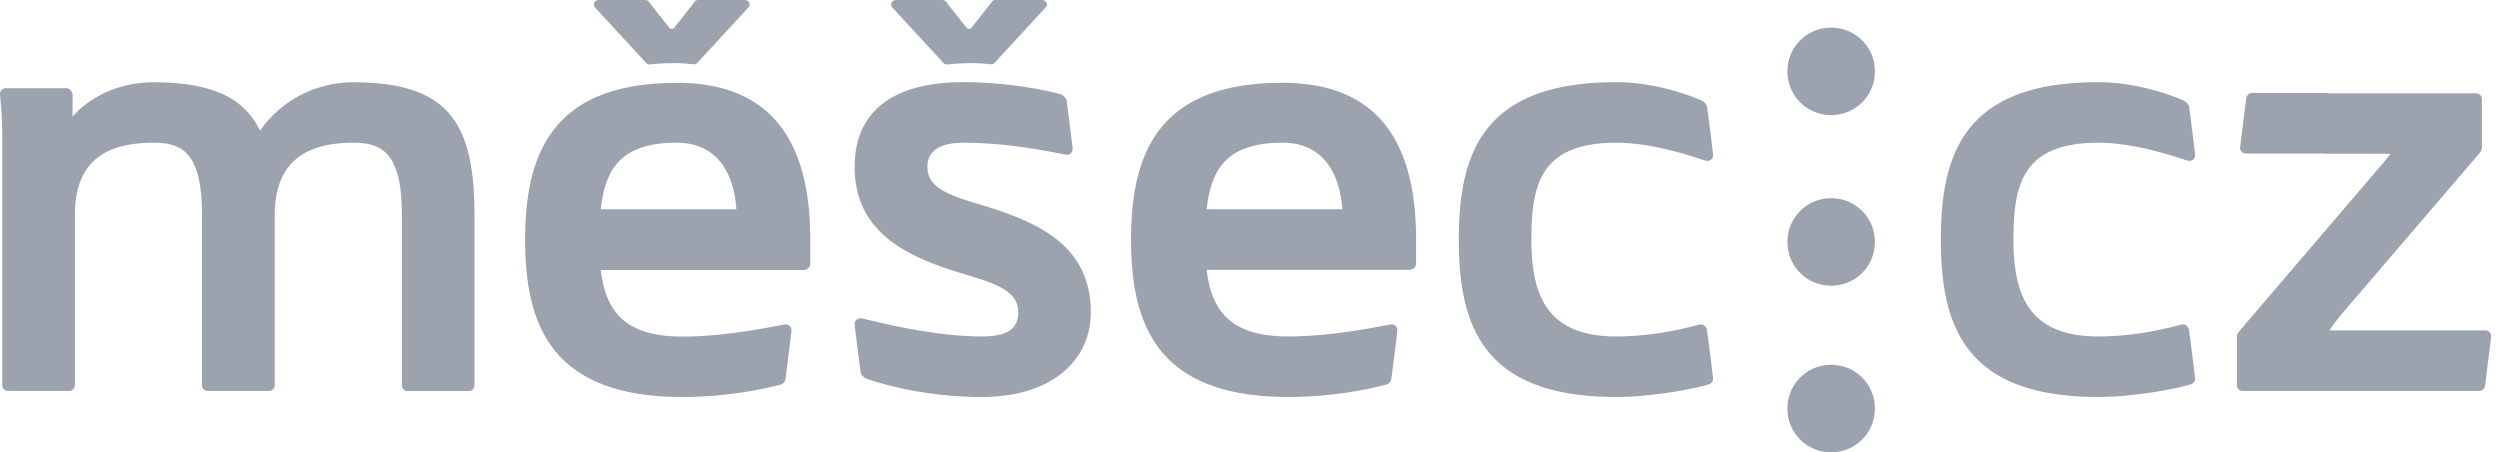
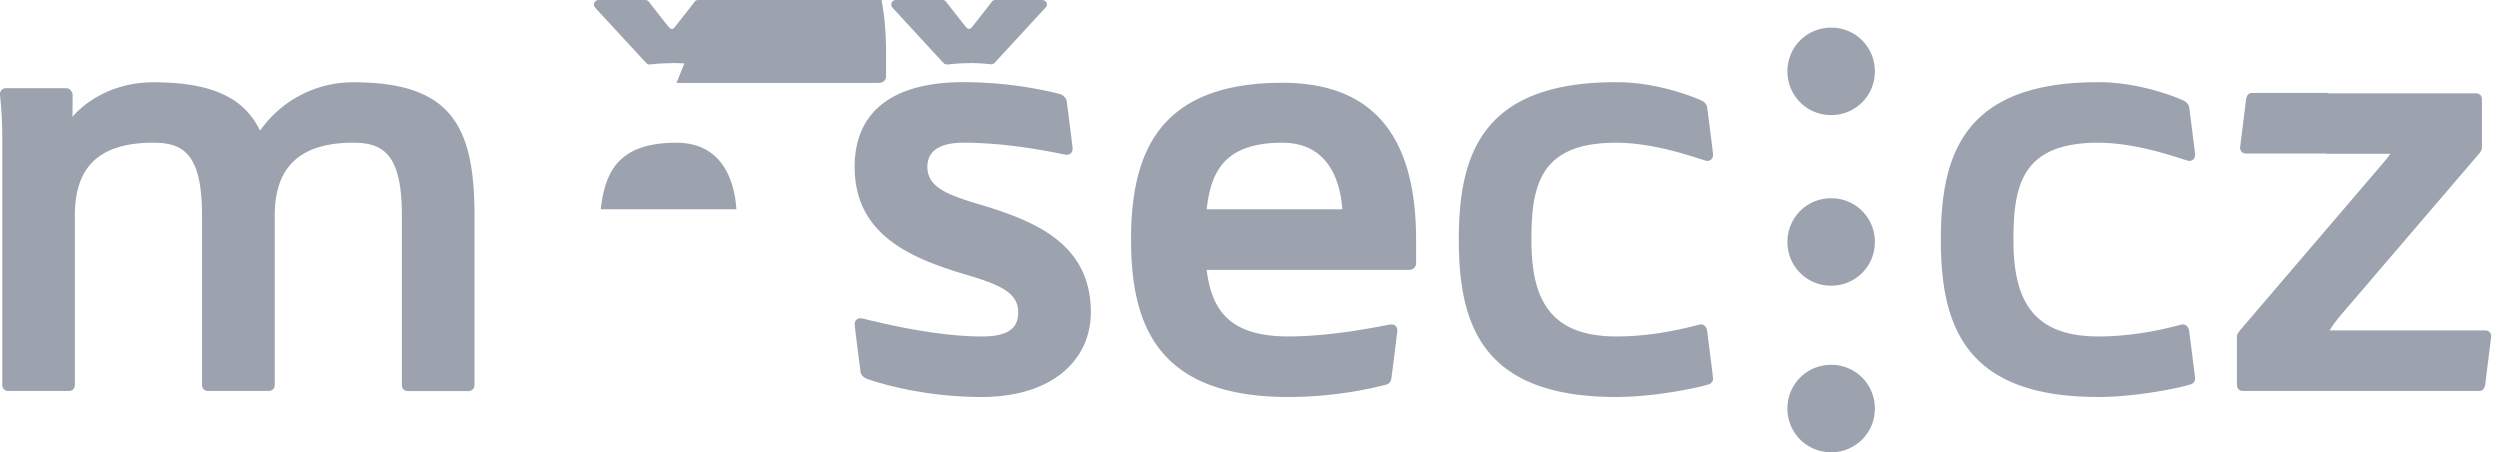
<svg xmlns="http://www.w3.org/2000/svg" width="199" height="36" fill="none">
-   <path d="M.18 10.88C.18 8.95 0 7.7 0 7.5c0-.29.2-.48.48-.48H5.3c.19 0 .43.2.48.48L5.77 9.3s2.12-2.75 6.45-2.75c4.68 0 7.23 1.25 8.48 3.85a9.04 9.04 0 0 1 7.43-3.85c7.7 0 9.64 3.37 9.64 10.6v13.5c0 .28-.2.48-.49.48h-4.81c-.3 0-.48-.2-.48-.49V17.14c0-4.82-1.45-5.78-3.86-5.78-4.24 0-6.26 1.92-6.26 5.78v13.5c0 .28-.2.48-.49.48h-4.81c-.3 0-.49-.2-.49-.49V17.14c0-4.82-1.44-5.78-3.85-5.78-4.34 0-6.27 1.92-6.27 5.78v13.5c0 .28-.19.48-.48.48H.66a.46.46 0 0 1-.48-.49V10.88ZM53.85 6.6c-9.83 0-12.05 5.58-12.05 12.47 0 6.9 2.17 12.53 12.53 12.53 4.33 0 7.7-.96 7.7-.96.3-.05.44-.24.5-.48 0 0 .47-3.71.47-3.86 0-.29-.2-.48-.48-.48-.24 0-4.34.97-8.2.97-4.81 0-6.11-2.22-6.5-5.3h16.14c.3 0 .54-.25.54-.49v-1.92c0-8.68-3.81-12.49-10.65-12.49Zm-6.03 10.06c.34-3.03 1.45-5.3 6.03-5.3 3.37 0 4.58 2.6 4.77 5.3h-10.8ZM78.16 26.78c2.12 0 2.89-.67 2.89-1.93 0-1.54-1.45-2.17-3.86-2.9-4.39-1.29-9.16-3.08-9.16-8.67 0-4.1 2.65-6.74 8.68-6.74 4.34 0 7.71.96 7.71.96.24.1.43.3.48.48 0 0 .48 3.67.48 3.86 0 .3-.2.48-.48.48-.24 0-4.1-.96-8.2-.96-1.92 0-2.88.67-2.88 1.92 0 1.55 1.44 2.17 3.85 2.9 4.39 1.3 9.16 3.03 9.16 8.67 0 3.86-3.14 6.75-8.68 6.75-5.3 0-9.15-1.45-9.15-1.45-.25-.1-.44-.29-.49-.48 0 0-.48-3.67-.48-3.86 0-.29.2-.48.48-.48.25 0 5.3 1.45 9.65 1.45ZM96.05 21.48c.39 3.08 1.69 5.3 6.5 5.3 3.87 0 7.96-.96 8.2-.96.29 0 .48.19.48.48 0 .14-.48 3.85-.48 3.85-.05.25-.2.44-.48.48 0 0-3.37.97-7.71.97-10.36 0-12.53-5.64-12.53-12.53 0-6.9 2.21-12.48 12.04-12.48 6.85 0 10.65 3.8 10.65 12.48v1.92c0 .24-.23.49-.53.49H96.05Zm0-4.82h10.8c-.2-2.7-1.4-5.3-4.77-5.3-4.58 0-5.69 2.27-6.03 5.3ZM145.76 2.2a3.46 3.46 0 0 1 3.48 3.48 3.46 3.46 0 0 1-3.48 3.48 3.46 3.46 0 0 1-3.48-3.48 3.46 3.46 0 0 1 3.48-3.48ZM145.76 15.78a3.46 3.46 0 0 1 3.48 3.49 3.46 3.46 0 0 1-3.48 3.47 3.46 3.46 0 0 1-3.48-3.47 3.46 3.46 0 0 1 3.48-3.49ZM145.76 29.04a3.46 3.46 0 0 1 3.48 3.48 3.46 3.46 0 0 1-3.48 3.48 3.46 3.46 0 0 1-3.48-3.48 3.46 3.46 0 0 1 3.48-3.48ZM174.25 26.3s.48 3.66.48 3.85c0 .25-.2.44-.48.48-.39.15-4 .97-7.23.97-10.6 0-12.53-5.64-12.53-12.53 0-6.9 1.92-12.53 12.53-12.53 3.61 0 6.74 1.44 6.74 1.44.24.1.44.3.49.49 0 0 .48 3.66.48 3.86 0 .29-.2.48-.48.48-.25 0-3.86-1.45-7.23-1.45-6.03 0-6.75 3.33-6.75 7.71 0 4.39 1.2 7.71 6.75 7.71 3.61 0 6.5-.96 6.74-.96.24 0 .44.2.49.48ZM197.81 26.3h-12.37c.33-.6 1.2-1.58 1.2-1.58l10.68-12.47c.05-.05.24-.3.24-.49V7.91c0-.3-.19-.48-.48-.48h-11.77V7.4h-6.04c-.29 0-.43.2-.48.49l-.48 3.85c0 .3.2.48.48.48h6.35v.02h5.14c-.38.52-.86 1.06-.86 1.06L178.3 26.3c-.14.19-.24.29-.24.48v3.86c0 .29.2.48.48.48h18.8c.29 0 .43-.2.48-.48l.48-3.86c0-.29-.19-.48-.48-.48ZM53.26 2.18l-.39-.48-1.2-1.53-.01-.02a.37.37 0 0 0-.3-.15h-3.72c-.2 0-.36.17-.36.37 0 .09.03.17.09.23l.02.03 4.01 4.34.08.08c.06.05.14.08.22.08h.08c.55-.07 1.12-.1 1.7-.1V2.3a.26.26 0 0 1-.22-.13ZM59.3 0h-3.72a.37.37 0 0 0-.3.15v.01l-1.2 1.53-.39.49a.27.27 0 0 1-.22.12v2.72a16.06 16.06 0 0 1 1.76.1h.01c.1 0 .17-.03.23-.08l.08-.08 4-4.34.03-.03c.05-.06.09-.14.09-.23 0-.2-.17-.36-.37-.36ZM76.92 2.18h-.01l-.38-.48-1.2-1.53-.01-.02a.36.36 0 0 0-.3-.15H71.3c-.2 0-.36.17-.36.37 0 .09.04.17.1.23l.02.03 4 4.34.08.08c.06.05.14.08.23.08h.07a16 16 0 0 1 1.7-.1V2.3a.26.26 0 0 1-.22-.13ZM82.97 0h-3.73a.36.36 0 0 0-.3.15v.01l-1.2 1.53-.39.49a.27.27 0 0 1-.22.12v2.72a16.06 16.06 0 0 1 1.77.1c.1 0 .17-.03.23-.08l.08-.08 4-4.34.03-.03c.06-.06.1-.14.1-.23-.02-.2-.18-.36-.37-.36ZM135.88 26.3s.48 3.66.48 3.85c0 .25-.2.44-.48.48-.39.15-4 .97-7.23.97-10.6 0-12.53-5.64-12.53-12.53 0-6.9 1.93-12.53 12.53-12.53 3.61 0 6.75 1.44 6.75 1.44.24.1.43.3.48.49 0 0 .48 3.66.48 3.86 0 .29-.2.48-.48.48-.24 0-3.85-1.45-7.23-1.45-6.03 0-6.75 3.33-6.75 7.71 0 4.39 1.2 7.71 6.75 7.71 3.61 0 6.5-.96 6.75-.96.24 0 .43.2.48.48Z" fill="#9CA3AF" />
+   <path d="M.18 10.88C.18 8.95 0 7.7 0 7.5c0-.29.2-.48.48-.48H5.3c.19 0 .43.2.48.48L5.77 9.3s2.12-2.75 6.45-2.75c4.68 0 7.23 1.25 8.48 3.85a9.04 9.04 0 0 1 7.43-3.85c7.7 0 9.64 3.37 9.64 10.6v13.5c0 .28-.2.48-.49.48h-4.81c-.3 0-.48-.2-.48-.49V17.14c0-4.82-1.45-5.78-3.86-5.78-4.24 0-6.26 1.92-6.26 5.78v13.5c0 .28-.2.48-.49.48h-4.81c-.3 0-.49-.2-.49-.49V17.14c0-4.82-1.44-5.78-3.85-5.78-4.34 0-6.27 1.92-6.27 5.78v13.5c0 .28-.19.48-.48.48H.66a.46.46 0 0 1-.48-.49V10.88ZM53.85 6.6h16.14c.3 0 .54-.25.54-.49v-1.92c0-8.68-3.81-12.49-10.65-12.49Zm-6.03 10.06c.34-3.03 1.45-5.3 6.03-5.3 3.37 0 4.58 2.6 4.77 5.3h-10.8ZM78.16 26.78c2.12 0 2.89-.67 2.89-1.93 0-1.54-1.45-2.17-3.86-2.9-4.39-1.29-9.16-3.08-9.16-8.67 0-4.1 2.65-6.74 8.68-6.74 4.34 0 7.71.96 7.71.96.24.1.43.3.48.48 0 0 .48 3.67.48 3.86 0 .3-.2.48-.48.48-.24 0-4.1-.96-8.2-.96-1.92 0-2.88.67-2.88 1.92 0 1.55 1.44 2.17 3.85 2.9 4.39 1.3 9.16 3.03 9.16 8.67 0 3.86-3.14 6.75-8.68 6.75-5.3 0-9.15-1.45-9.15-1.45-.25-.1-.44-.29-.49-.48 0 0-.48-3.67-.48-3.86 0-.29.2-.48.48-.48.25 0 5.3 1.45 9.65 1.45ZM96.05 21.48c.39 3.08 1.69 5.3 6.5 5.3 3.87 0 7.96-.96 8.2-.96.29 0 .48.19.48.48 0 .14-.48 3.85-.48 3.85-.05.25-.2.44-.48.48 0 0-3.37.97-7.71.97-10.36 0-12.53-5.64-12.53-12.53 0-6.9 2.21-12.48 12.04-12.48 6.85 0 10.65 3.8 10.65 12.48v1.92c0 .24-.23.49-.53.49H96.05Zm0-4.82h10.8c-.2-2.7-1.4-5.3-4.77-5.3-4.58 0-5.69 2.27-6.03 5.3ZM145.76 2.2a3.46 3.46 0 0 1 3.48 3.48 3.46 3.46 0 0 1-3.48 3.48 3.46 3.46 0 0 1-3.48-3.48 3.46 3.46 0 0 1 3.48-3.48ZM145.76 15.78a3.46 3.46 0 0 1 3.48 3.49 3.46 3.46 0 0 1-3.48 3.47 3.46 3.46 0 0 1-3.48-3.47 3.46 3.46 0 0 1 3.48-3.49ZM145.76 29.04a3.46 3.46 0 0 1 3.48 3.48 3.46 3.46 0 0 1-3.48 3.48 3.46 3.46 0 0 1-3.48-3.48 3.46 3.46 0 0 1 3.48-3.48ZM174.25 26.3s.48 3.66.48 3.85c0 .25-.2.44-.48.48-.39.15-4 .97-7.23.97-10.6 0-12.53-5.64-12.53-12.53 0-6.9 1.92-12.53 12.53-12.53 3.61 0 6.74 1.44 6.74 1.44.24.1.44.3.49.49 0 0 .48 3.66.48 3.86 0 .29-.2.48-.48.48-.25 0-3.86-1.45-7.23-1.45-6.03 0-6.75 3.33-6.75 7.71 0 4.39 1.2 7.71 6.75 7.71 3.61 0 6.5-.96 6.74-.96.24 0 .44.2.49.48ZM197.81 26.3h-12.37c.33-.6 1.2-1.58 1.2-1.58l10.68-12.47c.05-.05.24-.3.24-.49V7.91c0-.3-.19-.48-.48-.48h-11.77V7.4h-6.04c-.29 0-.43.2-.48.49l-.48 3.85c0 .3.2.48.48.48h6.35v.02h5.14c-.38.52-.86 1.06-.86 1.06L178.3 26.3c-.14.19-.24.29-.24.48v3.86c0 .29.2.48.48.48h18.8c.29 0 .43-.2.48-.48l.48-3.86c0-.29-.19-.48-.48-.48ZM53.26 2.18l-.39-.48-1.2-1.53-.01-.02a.37.37 0 0 0-.3-.15h-3.72c-.2 0-.36.17-.36.37 0 .09.03.17.09.23l.02.03 4.01 4.34.08.08c.06.05.14.08.22.08h.08c.55-.07 1.12-.1 1.7-.1V2.3a.26.26 0 0 1-.22-.13ZM59.3 0h-3.72a.37.37 0 0 0-.3.15v.01l-1.2 1.53-.39.49a.27.27 0 0 1-.22.12v2.72a16.06 16.06 0 0 1 1.76.1h.01c.1 0 .17-.03.23-.08l.08-.08 4-4.34.03-.03c.05-.06.09-.14.09-.23 0-.2-.17-.36-.37-.36ZM76.92 2.18h-.01l-.38-.48-1.2-1.53-.01-.02a.36.36 0 0 0-.3-.15H71.3c-.2 0-.36.17-.36.37 0 .09.04.17.1.23l.02.03 4 4.34.08.08c.06.05.14.08.23.08h.07a16 16 0 0 1 1.7-.1V2.3a.26.26 0 0 1-.22-.13ZM82.97 0h-3.73a.36.36 0 0 0-.3.15v.01l-1.2 1.53-.39.49a.27.27 0 0 1-.22.12v2.72a16.06 16.06 0 0 1 1.77.1c.1 0 .17-.03.23-.08l.08-.08 4-4.34.03-.03c.06-.06.1-.14.1-.23-.02-.2-.18-.36-.37-.36ZM135.88 26.3s.48 3.66.48 3.85c0 .25-.2.44-.48.48-.39.15-4 .97-7.23.97-10.6 0-12.53-5.64-12.53-12.53 0-6.9 1.93-12.53 12.53-12.53 3.61 0 6.75 1.44 6.75 1.44.24.1.43.3.48.49 0 0 .48 3.66.48 3.86 0 .29-.2.48-.48.48-.24 0-3.85-1.45-7.23-1.45-6.03 0-6.75 3.33-6.75 7.71 0 4.39 1.2 7.71 6.75 7.71 3.61 0 6.5-.96 6.75-.96.24 0 .43.2.48.48Z" fill="#9CA3AF" />
</svg>